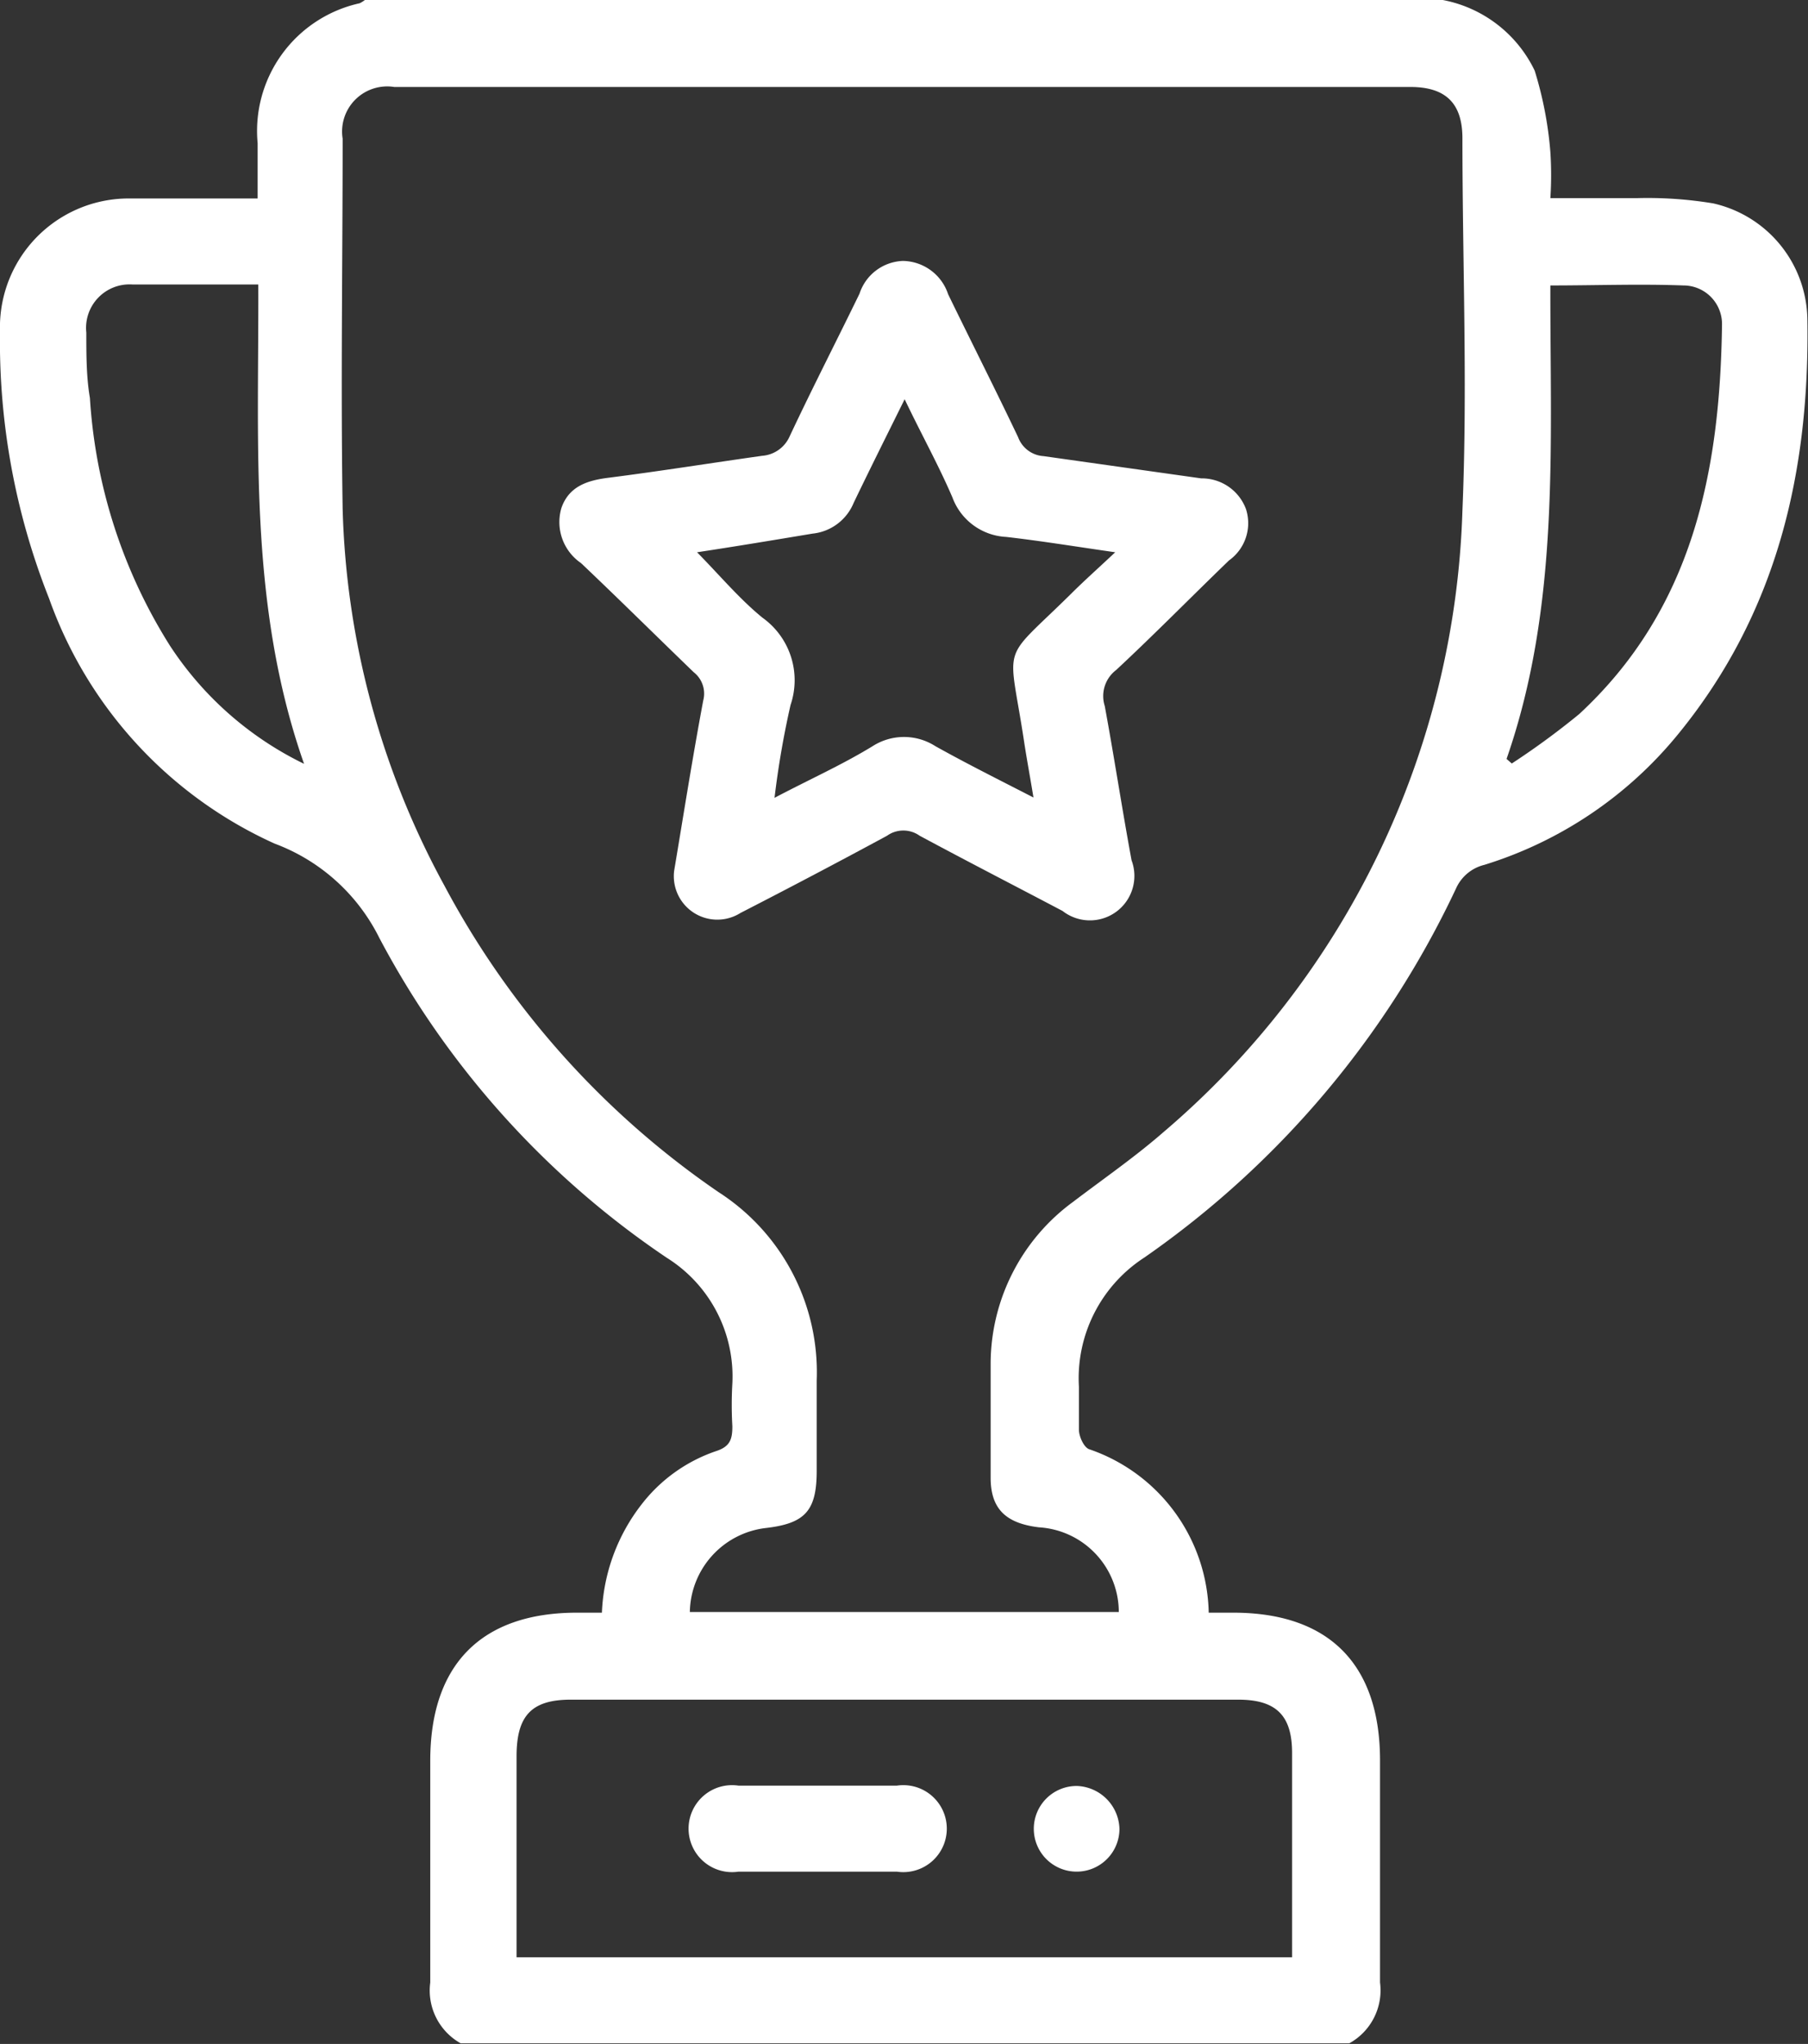
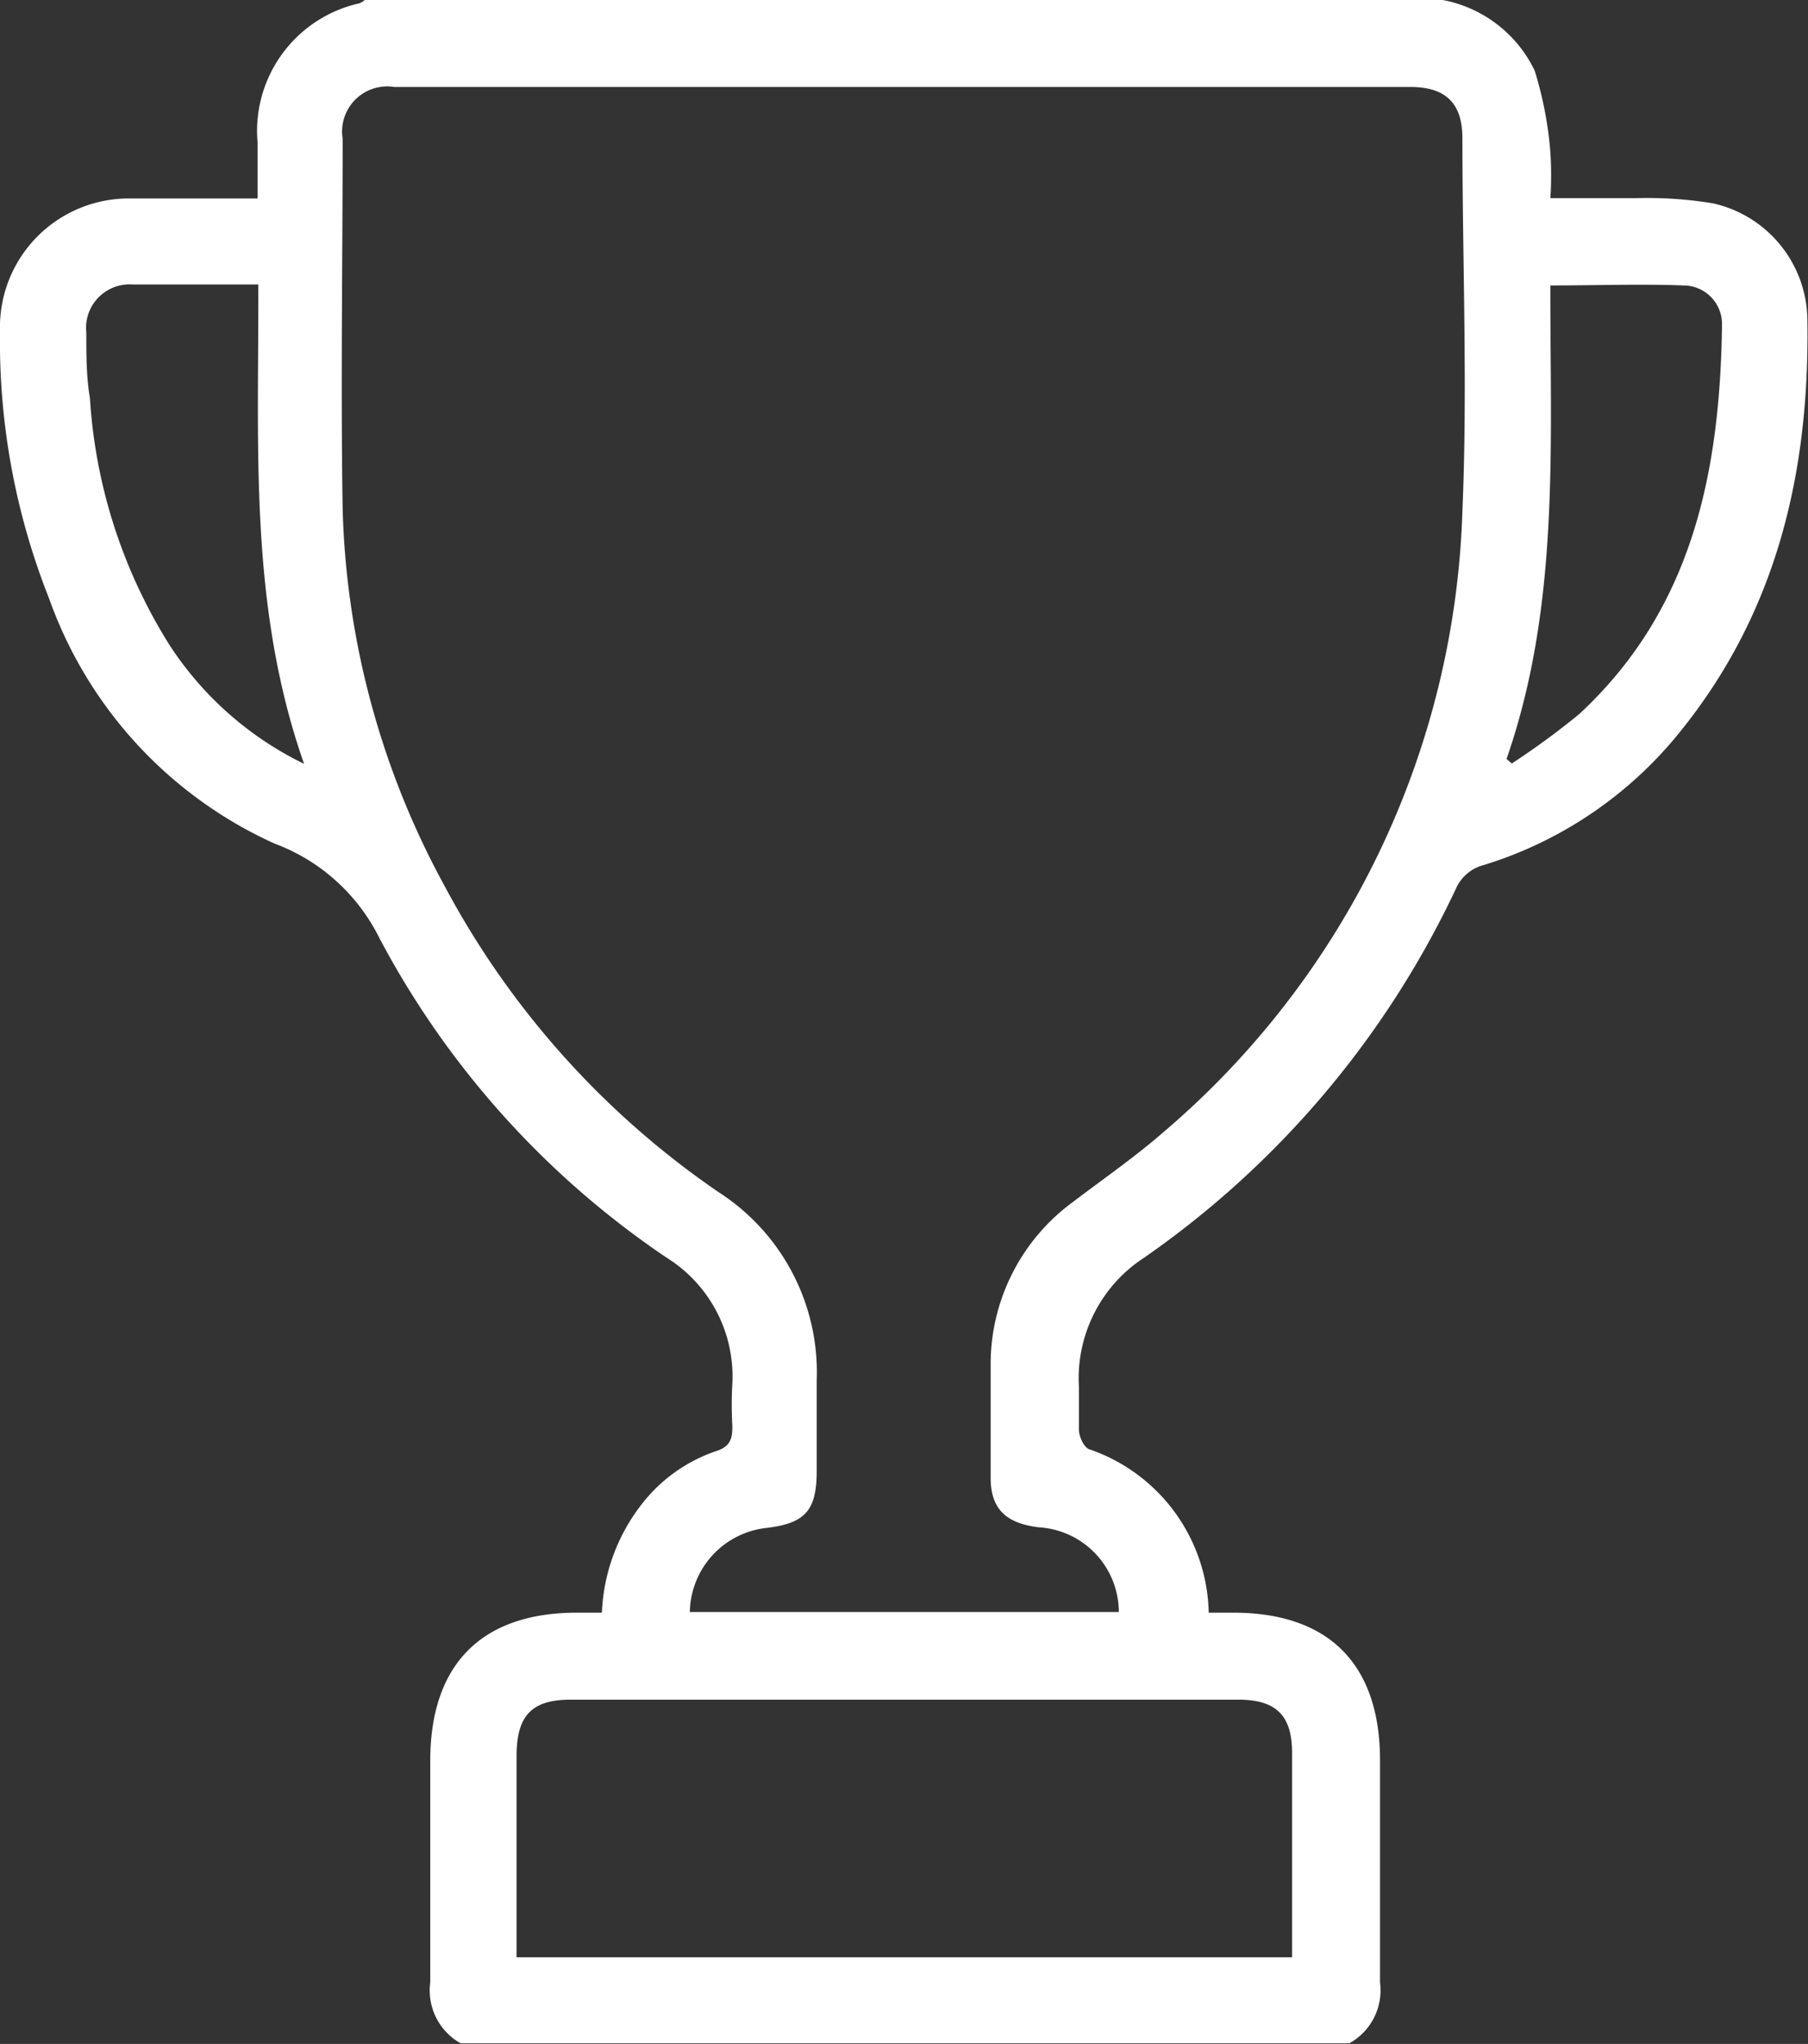
<svg xmlns="http://www.w3.org/2000/svg" viewBox="0 0 55.3 62.51">
  <rect x="0" y="0" width="55.3" height="62.51" fill="#333333" stroke="none" />
  <defs>
    <style>.cls-1{fill:#fff;fill-rule:evenodd}</style>
  </defs>
  <g id="Layer_2" data-name="Layer 2">
    <g id="Layer_1-2" data-name="Layer 1">
      <path class="cls-1" d="M44.13 0a3.93 3.93 0 0 1 2.81 2.16 11.43 11.43 0 0 1 .48 2.49 10.88 10.88 0 0 1 0 1.41h2.63a12.27 12.27 0 0 1 2.35.16 3.69 3.69 0 0 1 2.88 3.51c.08 4.66-.91 9-3.95 12.72a12.35 12.35 0 0 1-5.93 4 1.28 1.28 0 0 0-.86.71A28.51 28.51 0 0 1 35 38.46a4.4 4.4 0 0 0-2 3.95v1.31c0 .21.15.54.31.6a5.4 5.4 0 0 1 3.66 5h.75c2.93 0 4.49 1.58 4.49 4.52v6.79a1.85 1.85 0 0 1-.94 1.86H14.09a1.85 1.85 0 0 1-.93-1.86v-6.78c0-2.95 1.57-4.53 4.49-4.53h.76A5.77 5.77 0 0 1 19.63 46a4.85 4.85 0 0 1 2.27-1.62c.43-.14.5-.36.5-.76a11.45 11.45 0 0 1 0-1.31 4.28 4.28 0 0 0-2-3.84 27 27 0 0 1-8.8-9.79 5.86 5.86 0 0 0-3.2-2.88 13 13 0 0 1-6.9-7.5A21.33 21.33 0 0 1 0 10.13a3.94 3.94 0 0 1 4-4.06h3.88V4.38A4 4 0 0 1 11 .1a.86.86 0 0 0 .16-.1zm-23 49.3h13.09a2.6 2.6 0 0 0-2.44-2.59c-1-.12-1.47-.55-1.48-1.49v-3.55a6.15 6.15 0 0 1 2.53-4.92c.92-.7 1.89-1.37 2.76-2.13a26 26 0 0 0 9.14-19c.16-3.79 0-7.59 0-11.39 0-1.07-.51-1.57-1.59-1.57H12.06a1.38 1.38 0 0 0-1.58 1.58c0 3.77-.06 7.55 0 11.32a25.44 25.44 0 0 0 3.11 11.52 26.35 26.35 0 0 0 8.39 9.38 6.55 6.55 0 0 1 3 5.76v2.76c0 1.22-.35 1.61-1.55 1.75a2.63 2.63 0 0 0-2.33 2.57zm18.39 10.56v-6.25c0-1.15-.49-1.63-1.65-1.63H17.46c-1.19 0-1.65.48-1.66 1.69v6.19zM7.9 8.7H4.05a1.33 1.33 0 0 0-1.41 1.47c0 .68 0 1.36.11 2a16.06 16.06 0 0 0 2.45 7.58 10.25 10.25 0 0 0 4.1 3.61C7.6 18.52 7.92 13.63 7.9 8.7zm38.18 14.51l.16.14a23.67 23.67 0 0 0 2.06-1.51c3.48-3.22 4.31-7.43 4.37-11.91a1.18 1.18 0 0 0-1.18-1.2c-1.33-.05-2.67 0-4.07 0-.01 4.88.3 9.77-1.34 14.48z" />
-       <path class="cls-1" d="M20.62 26.63c.28-1.67.56-3.45.89-5.21a.83.83 0 0 0-.29-.86c-1.15-1.11-2.29-2.24-3.45-3.34a1.52 1.52 0 0 1-.6-1.68c.23-.67.8-.85 1.45-.93 1.57-.2 3.13-.45 4.69-.67a1 1 0 0 0 .84-.59c.69-1.47 1.43-2.91 2.14-4.37a1.45 1.45 0 0 1 1.33-1A1.48 1.48 0 0 1 29 9c.71 1.46 1.44 2.9 2.14 4.37a.89.89 0 0 0 .78.58l4.82.68a1.44 1.44 0 0 1 1.37.94 1.4 1.4 0 0 1-.52 1.57c-1.16 1.12-2.28 2.26-3.45 3.35a1 1 0 0 0-.35 1.1c.29 1.57.53 3.15.82 4.72a1.36 1.36 0 0 1-2.11 1.55c-1.46-.77-2.92-1.52-4.37-2.3a.86.86 0 0 0-1 0q-2.22 1.2-4.48 2.36a1.33 1.33 0 0 1-2.03-1.29zm.7-9.74c.7.71 1.29 1.42 2 2a2.35 2.35 0 0 1 .86 2.67 27.42 27.42 0 0 0-.49 2.84c1.08-.57 2.05-1 3-1.58a1.78 1.78 0 0 1 1.92 0c.93.52 1.89 1 3 1.57-.11-.67-.21-1.2-.29-1.73-.47-3.1-.75-2.34 1.43-4.49.41-.41.84-.79 1.36-1.28-1.25-.18-2.29-.35-3.34-.47a1.85 1.85 0 0 1-1.64-1.21c-.43-1-.94-1.91-1.46-3-.56 1.13-1.07 2.15-1.56 3.17a1.53 1.53 0 0 1-1.26.94c-1.2.2-2.34.39-3.53.57zM25 54.61h2.43a1.33 1.33 0 1 1 0 2.63h-4.84a1.33 1.33 0 1 1 0-2.63zm9.24 1.33a1.31 1.31 0 1 1-1.3-1.32 1.35 1.35 0 0 1 1.3 1.32z" />
    </g>
  </g>
</svg>